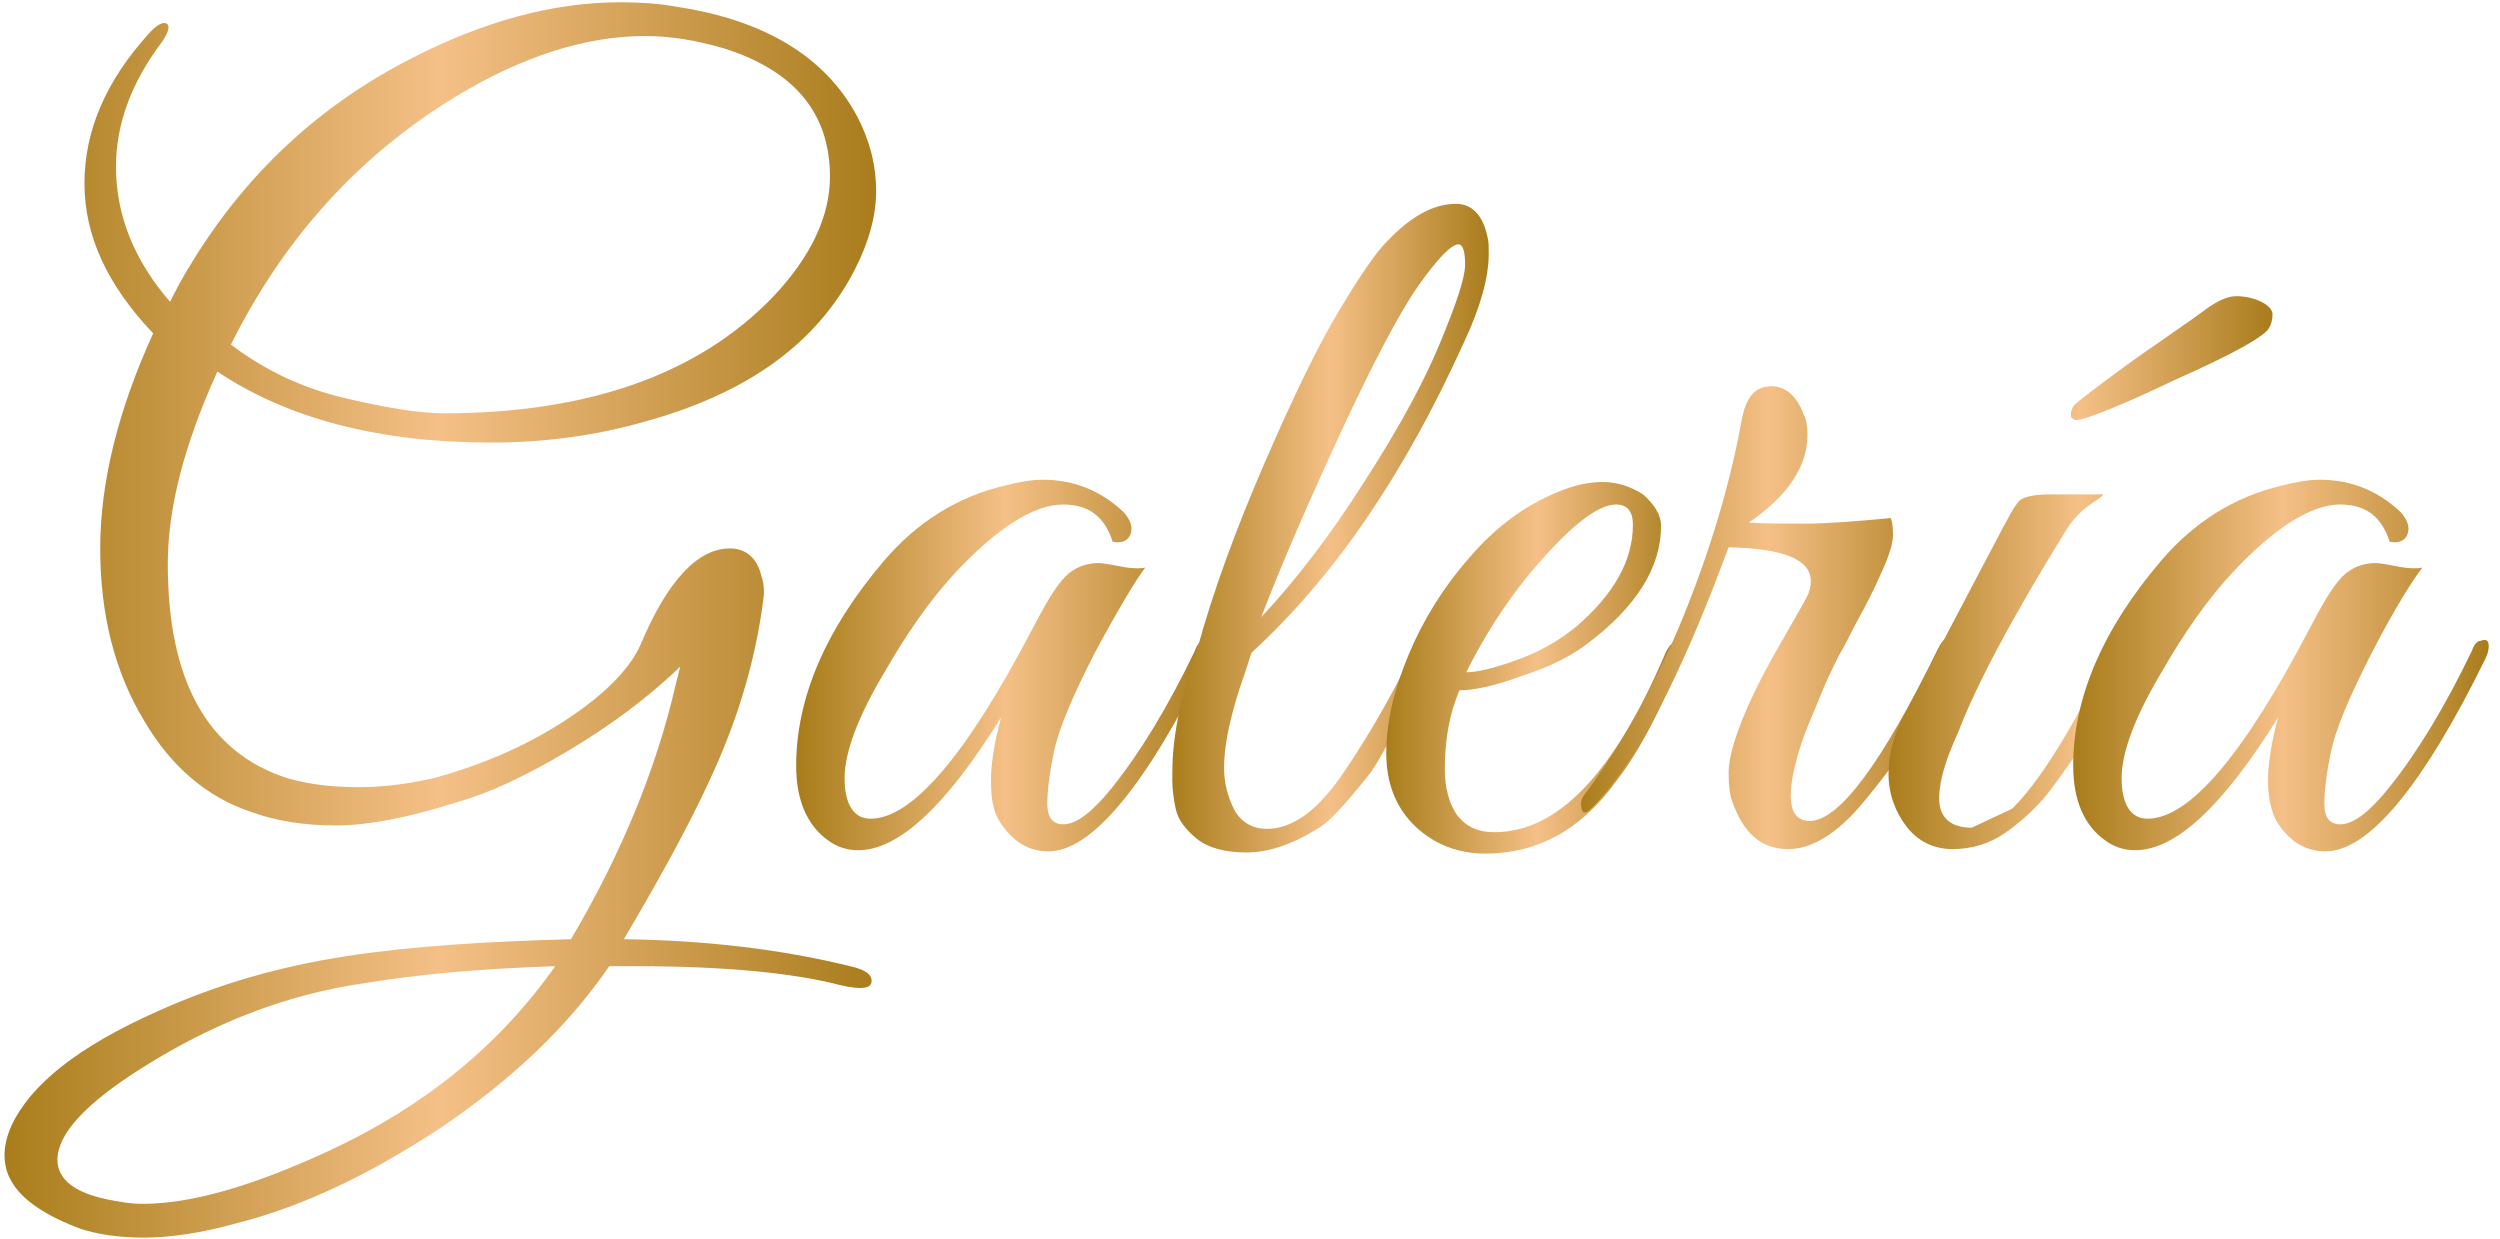
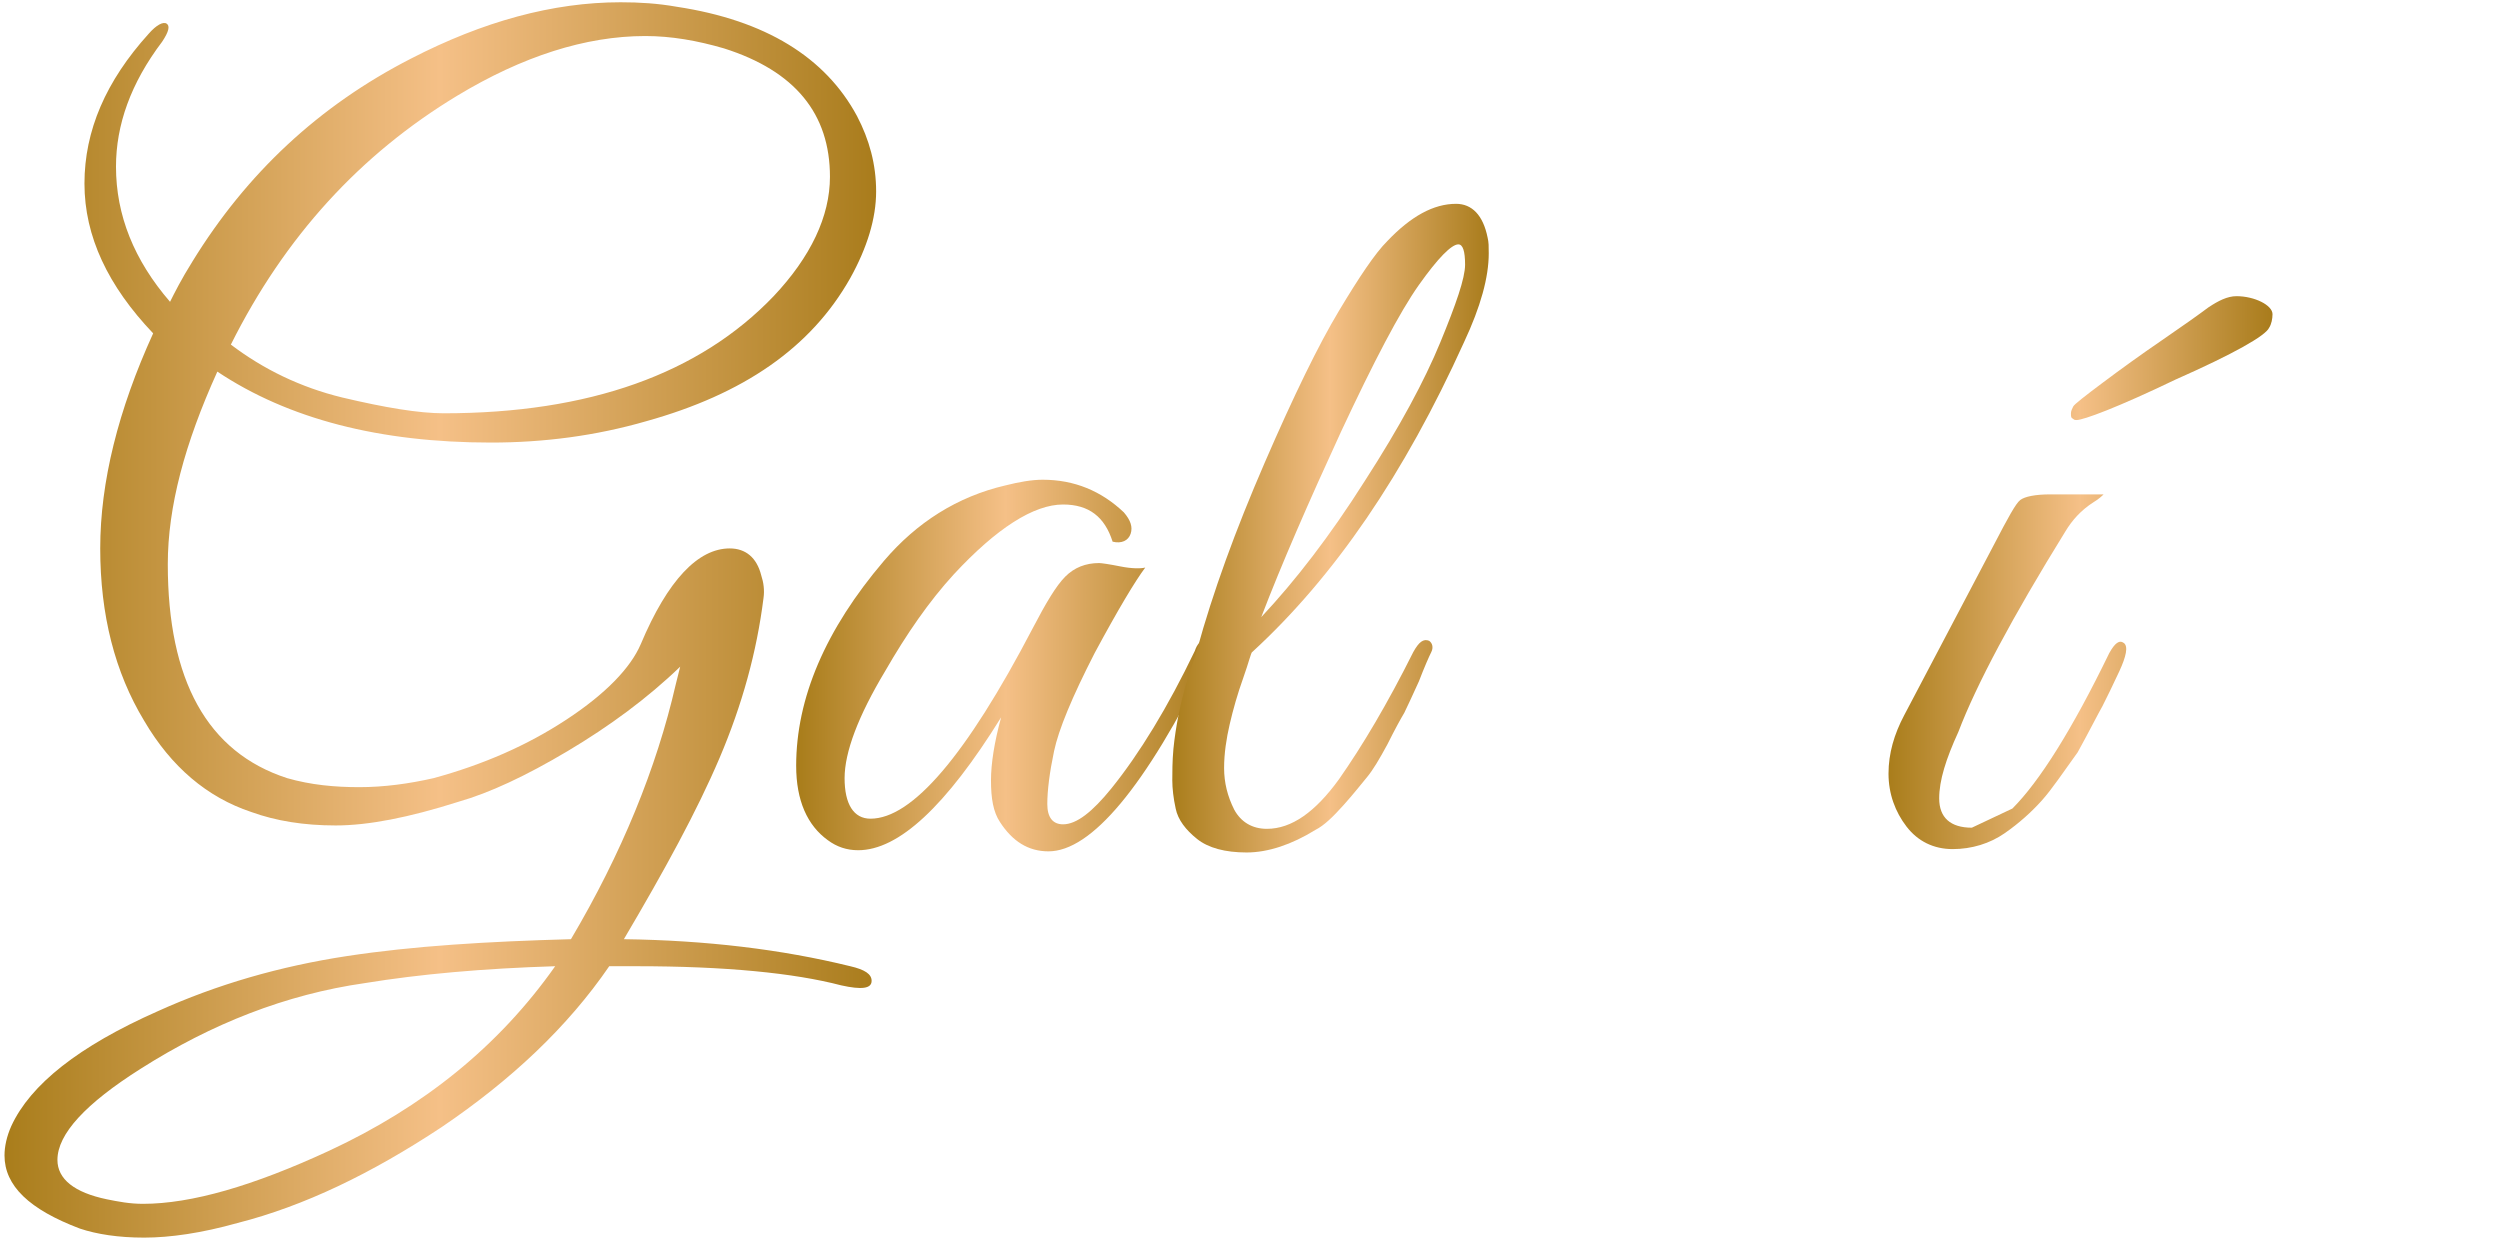
<svg xmlns="http://www.w3.org/2000/svg" id="galeriaa" x="0px" y="0px" viewBox="0 0 222 110" style="enable-background:new 0 0 222 110;" xml:space="preserve">
  <style type="text/css"> .st0{fill:url(#SVGID_1_);} .st1{fill:url(#SVGID_00000023266938991779667940000006602211272043109547_);} .st2{fill:url(#SVGID_00000153686969507578804430000002138770396064695485_);} .st3{fill:url(#SVGID_00000093138182890673683390000012665105479492195471_);} .st4{fill:url(#SVGID_00000067216627279415884310000000337008639765075331_);} .st5{fill:url(#SVGID_00000023242793708978036430000015099129590113952673_);} .st6{fill:url(#SVGID_00000091714024623147147090000012925588185808013479_);} </style>
  <g>
    <linearGradient id="SVGID_1_" gradientUnits="userSpaceOnUse" x1="0.409" y1="55.028" x2="77.716" y2="55.028">
      <stop offset="0" style="stop-color:#A97D1B" />
      <stop offset="0.5" style="stop-color:#F5C087" />
      <stop offset="1" style="stop-color:#A97C1C" />
    </linearGradient>
    <path class="st0" d="M19.3,33c-2.9,6.4-4.4,12-4.4,17.1c0,10.3,3.5,16.7,10.6,19c2.1,0.6,4.2,0.8,6.4,0.8c2.2,0,4.4-0.3,6.6-0.8 c4.4-1.2,8.3-2.9,11.8-5.2c3.5-2.3,5.7-4.6,6.6-6.7c2.4-5.7,5.1-8.5,7.9-8.5c1.4,0,2.4,0.8,2.8,2.4c0.2,0.6,0.3,1.3,0.2,2 c-0.6,4.8-1.9,9.5-3.9,14.2s-4.9,10-8.5,16.1c7.3,0.1,14,0.9,20.1,2.4c1.3,0.3,1.9,0.7,1.9,1.3c0,0.7-0.9,0.8-2.7,0.4 c-4.2-1.1-10.3-1.7-18.2-1.7c-0.7,0-1.5,0-2.4,0c-3.7,5.4-8.7,10.1-14.9,14.3c-6.2,4.1-12.2,7-18.1,8.5c-3.2,0.9-6,1.3-8.3,1.3 c-2.3,0-4.2-0.3-5.7-0.8c-4.5-1.7-6.7-3.8-6.7-6.5c0-0.8,0.2-1.7,0.6-2.6c1.7-3.7,6-7.1,13-10.2c5.3-2.4,10.9-4,16.8-4.9 c5.9-0.9,12.5-1.3,19.9-1.5c4.5-7.6,7.6-15.2,9.3-22.6l0.4-1.6c-2.9,2.8-6.3,5.3-10,7.5c-3.7,2.2-6.9,3.7-9.7,4.5 c-4.4,1.4-8,2.1-10.9,2.1c-2.8,0-5.3-0.4-7.5-1.2c-3.9-1.3-7.1-4-9.5-8.1c-2.6-4.3-3.9-9.4-3.9-15.3c0-5.9,1.6-12.3,4.7-19.1 c-4-4.2-6.1-8.6-6.1-13.3c0-4.7,1.9-9.1,5.7-13.3c0.7-0.8,1.3-1.1,1.6-0.9c0.3,0.2,0.2,0.7-0.4,1.6c-2.8,3.7-4.1,7.4-4.1,11.1 c0,4.3,1.6,8.3,4.8,12c0.4-0.8,1-2,2-3.6c4.8-7.8,11.2-13.8,19.4-18c6.4-3.3,12.6-5,18.6-5c1.7,0,3.3,0.1,5,0.4 c7.9,1.2,13.2,4.5,16,9.7c1.1,2.1,1.7,4.3,1.7,6.7c0,2.4-0.8,5-2.3,7.7C72,30.9,66,35,57.4,37.4c-4.5,1.3-9.1,1.9-13.8,1.9 C33.7,39.3,25.6,37.2,19.3,33z M5.1,103c0,1.7,1.5,2.9,4.4,3.5c1,0.2,2,0.4,3.2,0.4c4.3,0,9.8-1.6,16.5-4.7 c8.4-3.9,15.1-9.3,20.1-16.4c-6.4,0.2-12,0.7-16.9,1.5c-7,1-13.6,3.6-19.9,7.6C7.6,98,5.1,100.7,5.1,103z M57.3,3.2 C52,3.2,46.4,5,40.6,8.5C32,13.7,25.3,21,20.5,30.6c2.9,2.2,6.2,3.8,9.9,4.7c3.8,0.9,6.8,1.4,9,1.4c12.9,0,22.7-3.5,29.3-10.4 c3.3-3.5,5-7.1,5-10.6c0-5.6-3.1-9.4-9.4-11.4C61.9,3.6,59.6,3.2,57.3,3.2z" />
    <linearGradient id="SVGID_00000005947426822371739210000000764132127561106873_" gradientUnits="userSpaceOnUse" x1="70.929" y1="59.109" x2="107.703" y2="59.109">
      <stop offset="0" style="stop-color:#A97D1B" />
      <stop offset="0.5" style="stop-color:#F5C087" />
      <stop offset="1" style="stop-color:#A97C1C" />
    </linearGradient>
    <path style="fill:url(#SVGID_00000005947426822371739210000000764132127561106873_);" d="M97.2,58c-2,3.9-3.2,6.8-3.6,8.7 c-0.4,1.9-0.6,3.5-0.6,4.7s0.5,1.8,1.4,1.8c1.2,0,2.6-1.1,4.3-3.2c2.5-3.1,5-7.2,7.4-12.2c0.2-0.6,0.5-0.9,0.8-0.9 c0.5-0.2,0.7,0,0.7,0.5c0,0.3-0.1,0.7-0.3,1.1c-5.6,11.4-10.4,17.1-14.2,17.1c-1.8,0-3.2-0.9-4.3-2.6c-0.6-0.9-0.8-2.1-0.8-3.7 c0-1.5,0.3-3.4,0.9-5.6c-4.9,7.9-9.1,11.8-12.7,11.8c-1,0-1.9-0.3-2.7-0.9c-1.8-1.3-2.8-3.5-2.8-6.6c0-6,2.6-12.1,7.8-18.2 c2.9-3.4,6.5-5.7,10.8-6.7c1.2-0.3,2.3-0.5,3.3-0.5c2.8,0,5.2,1,7.2,2.9c0.6,0.7,0.8,1.3,0.6,1.9c-0.2,0.6-0.8,0.9-1.6,0.7 c-0.7-2.2-2.1-3.3-4.4-3.3c-2.6,0-5.9,2.1-9.7,6.2c-2.2,2.4-4.2,5.3-6.1,8.6c-2.4,4-3.6,7.2-3.6,9.5s0.8,3.6,2.3,3.6 c3.7,0,8.5-5.6,14.4-16.9c1.2-2.3,2.1-3.8,2.9-4.6c0.8-0.8,1.8-1.2,3-1.2c0.2,0,0.9,0.1,1.9,0.3s1.8,0.2,2.2,0.1 C100.8,51.6,99.3,54.1,97.2,58z" />
    <linearGradient id="SVGID_00000175301898076582592340000014560426859483029437_" gradientUnits="userSpaceOnUse" x1="104.034" y1="46.729" x2="132.188" y2="46.729">
      <stop offset="0" style="stop-color:#A97D1B" />
      <stop offset="0.5" style="stop-color:#F5C087" />
      <stop offset="1" style="stop-color:#A97C1C" />
    </linearGradient>
    <path style="fill:url(#SVGID_00000175301898076582592340000014560426859483029437_);" d="M110.4,60.2c-0.5,1.4-0.9,2.8-1.2,4.1 c-0.3,1.3-0.5,2.6-0.5,3.9c0,1.3,0.3,2.5,0.9,3.7c0.6,1.1,1.6,1.7,2.9,1.7c2.2,0,4.3-1.5,6.4-4.4c2.1-3,4.3-6.7,6.6-11.3 c0.5-0.9,0.9-1.2,1.4-1c0.3,0.2,0.4,0.6,0.2,1c-0.2,0.4-0.6,1.3-1.1,2.6c-0.6,1.3-1,2.2-1.3,2.8c-0.3,0.5-0.8,1.4-1.5,2.8 c-0.7,1.3-1.3,2.3-1.8,2.9c-0.5,0.6-1.2,1.5-2.1,2.5c-0.9,1-1.7,1.8-2.5,2.2c-2.1,1.3-4.2,2-6.1,2c-1.9,0-3.4-0.4-4.4-1.2 c-1-0.8-1.7-1.7-1.9-2.7c-0.2-0.9-0.3-1.8-0.3-2.5s0-1.7,0.1-2.8c0.2-2,0.6-3.9,1.1-5.7c0.6-1.8,0.9-2.9,1-3.1 c1.4-5.1,3.4-10.6,6-16.6c2.6-6,4.8-10.5,6.6-13.5c1.8-3,3.2-5.1,4.3-6.2c2.1-2.2,4.1-3.3,6.1-3.3c1.4,0,2.4,1,2.8,3 c0.1,0.4,0.1,0.8,0.1,1.4c0,2.1-0.7,4.7-2.2,7.9c-5.3,11.7-11.5,20.8-18.8,27.5C111.1,57.9,110.9,58.8,110.4,60.2z M121.2,42.7 c3.1-4.8,5.3-8.9,6.7-12.3c1.4-3.4,2.2-5.7,2.2-6.9c0-1.2-0.2-1.8-0.6-1.8c-0.6,0-1.8,1.2-3.5,3.6c-1.7,2.4-4,6.8-6.9,13 c-2.9,6.3-5.3,11.8-7.1,16.5C115,51.6,118.1,47.6,121.2,42.7z" />
    <linearGradient id="SVGID_00000176032301135931841290000005802844407182519684_" gradientUnits="userSpaceOnUse" x1="123.199" y1="59.246" x2="149.794" y2="59.246">
      <stop offset="0" style="stop-color:#A97D1B" />
      <stop offset="0.5" style="stop-color:#F5C087" />
      <stop offset="1" style="stop-color:#A97C1C" />
    </linearGradient>
-     <path style="fill:url(#SVGID_00000176032301135931841290000005802844407182519684_);" d="M129.6,61.3c-0.9,2.1-1.3,4.4-1.3,7 c0,1.7,0.4,3.1,1.1,4.1c0.8,1,1.8,1.5,3.3,1.5c5.6,0,10.6-5.2,15.1-15.7c0.4-1,0.9-1.4,1.6-1.3c0.2,0.1,0.4,0.2,0.4,0.5 c0,0.2-0.7,1.8-2.1,4.8c-1.4,3-2.8,5.4-4.2,7.2c-3.1,4.3-7,6.4-11.6,6.4c-2.4,0-4.5-0.8-6.2-2.4c-1.7-1.6-2.6-3.8-2.6-6.5 c0-2.8,0.7-5.7,2-8.8c1.3-3.1,3.1-6,5.4-8.6c2.3-2.7,4.9-4.6,7.8-5.8c1.4-0.6,2.8-0.9,4-0.9c1.3,0,2.5,0.4,3.6,1.1 c1,0.9,1.6,1.8,1.6,2.8c0,3.7-2.2,7.2-6.6,10.5c-1.3,1-3.2,2-5.7,2.8C132.8,60.9,130.9,61.3,129.6,61.3z M145,46.6 c0-1.2-0.5-1.8-1.5-1.8c-1.7,0-4.3,2.1-7.8,6.3c-2.1,2.6-3.9,5.4-5.5,8.6c1,0,2.6-0.4,4.5-1.1c2-0.7,3.7-1.7,5.2-2.9 C143.3,52.8,145,49.8,145,46.6z" />
    <linearGradient id="SVGID_00000126286467815013788800000007959504994359852935_" gradientUnits="userSpaceOnUse" x1="140.44" y1="54.798" x2="173.637" y2="54.798">
      <stop offset="0" style="stop-color:#A97D1B" />
      <stop offset="0.5" style="stop-color:#F5C087" />
      <stop offset="1" style="stop-color:#A97C1C" />
    </linearGradient>
-     <path style="fill:url(#SVGID_00000126286467815013788800000007959504994359852935_);" d="M160.5,38.6c0,2.8-1.7,5.4-5.2,7.8 c1.2,0.1,2.9,0.1,4.9,0.1c2,0,4.6-0.2,7.7-0.5c0.1,0.2,0.2,0.7,0.2,1.5c0,0.8-0.4,2-1.1,3.5c-0.7,1.6-1.4,2.9-2,4 c-0.6,1.1-1.1,2.2-1.7,3.2c-0.5,1-1.1,2.2-1.7,3.7c-0.6,1.5-1.2,2.8-1.6,4c-1.5,4.6-1.3,7,0.7,7c2.6,0,6.4-5.1,11.4-15.3 c0.4-0.8,0.8-1.1,1.1-0.9s0.4,0.4,0.4,0.7s-0.4,1.2-1.2,2.8c-0.8,1.6-1.7,3.3-2.6,5c-0.9,1.7-2.4,3.7-4.3,6 c-2.3,2.8-4.6,4.2-6.7,4.2c-2.4,0-4-1.4-5-4.3c-0.2-0.5-0.3-1.4-0.3-2.5c0-1.1,0.4-2.6,1.1-4.4c0.7-1.8,1.8-4.1,3.3-6.7 c1.5-2.6,2.4-4.2,2.6-4.6s0.3-0.9,0.3-1.3c0-1.9-2.4-2.9-7.3-3l-1.1,2.9c-3.9,10.1-7.6,16.8-11.1,20.3c-0.6,0.6-0.9,0.4-0.9-0.5 c0-0.2,0.1-0.4,0.2-0.6c3.4-4.5,6.4-9.9,8.9-16c2.5-6.2,4.2-12,5.2-17.6c0.4-1.9,1.2-2.8,2.6-2.8c1.3,0,2.3,0.9,2.9,2.6 C160.4,37.2,160.5,37.9,160.5,38.6z" />
    <linearGradient id="SVGID_00000002345307783640944950000013340722454878172052_" gradientUnits="userSpaceOnUse" x1="167.675" y1="50.855" x2="201.697" y2="50.855">
      <stop offset="0" style="stop-color:#A97D1B" />
      <stop offset="0.5" style="stop-color:#F5C087" />
      <stop offset="1" style="stop-color:#A97C1C" />
    </linearGradient>
    <path style="fill:url(#SVGID_00000002345307783640944950000013340722454878172052_);" d="M181.3,71.1c-0.9,1-2,2-3.3,2.9 c-1.3,0.9-2.9,1.4-4.6,1.4c-1.7,0-3.1-0.7-4.1-2c-1-1.3-1.6-2.9-1.6-4.7c0-1.8,0.5-3.5,1.4-5.2l8-15.2c1.2-2.3,1.9-3.6,2.3-3.9 c0.4-0.3,1.3-0.5,2.7-0.5h4.7c-0.1,0.1-0.4,0.4-0.9,0.7c-1.1,0.7-1.9,1.6-2.5,2.6c-4.7,7.6-7.9,13.6-9.5,17.8 c-1.1,2.4-1.7,4.3-1.7,5.9c0,1.7,1,2.6,2.9,2.6l3.6-1.7c2.4-2.4,5.3-7,8.6-13.8c0.5-0.9,0.9-1.2,1.3-0.9c0.4,0.3,0.2,1.2-0.4,2.5 c-0.6,1.3-1.1,2.3-1.5,3.1c-0.4,0.7-1.1,2.1-2.2,4.1C183.2,68.6,182.2,70.1,181.3,71.1z M184.4,37.3c-0.1,0-0.2,0-0.3-0.1 c-0.2-0.1-0.2-0.2-0.2-0.5c0-0.2,0.1-0.4,0.2-0.6c0.1-0.2,1-0.9,2.6-2.1c1.6-1.2,3.4-2.5,5.3-3.8c1.9-1.3,3.3-2.3,4.1-2.9 c0.9-0.6,1.7-1,2.5-1c0.8,0,1.6,0.2,2.2,0.5c0.6,0.3,1,0.7,1,1.1s-0.1,0.9-0.3,1.2c-0.3,0.7-3.1,2.3-8.3,4.6 C188,36.2,185,37.3,184.4,37.3z" />
    <linearGradient id="SVGID_00000006695782870848484290000003959768868125876628_" gradientUnits="userSpaceOnUse" x1="184.274" y1="59.109" x2="221.047" y2="59.109">
      <stop offset="0" style="stop-color:#A97D1B" />
      <stop offset="0.5" style="stop-color:#F5C087" />
      <stop offset="1" style="stop-color:#A97C1C" />
    </linearGradient>
-     <path style="fill:url(#SVGID_00000006695782870848484290000003959768868125876628_);" d="M210.6,58c-2,3.9-3.2,6.8-3.6,8.7 c-0.4,1.9-0.6,3.5-0.6,4.7s0.5,1.8,1.4,1.8c1.2,0,2.6-1.1,4.3-3.2c2.5-3.1,5-7.2,7.4-12.2c0.2-0.6,0.5-0.9,0.8-0.9 c0.5-0.2,0.7,0,0.7,0.5c0,0.3-0.1,0.7-0.3,1.1c-5.6,11.4-10.4,17.1-14.2,17.1c-1.8,0-3.2-0.9-4.3-2.6c-0.5-0.9-0.8-2.1-0.8-3.7 c0-1.5,0.3-3.4,0.9-5.6c-4.9,7.9-9.1,11.8-12.7,11.8c-1,0-1.9-0.3-2.7-0.9c-1.8-1.3-2.8-3.5-2.8-6.6c0-6,2.6-12.1,7.8-18.2 c2.9-3.4,6.5-5.7,10.8-6.7c1.2-0.3,2.3-0.5,3.3-0.5c2.8,0,5.2,1,7.2,2.9c0.6,0.7,0.8,1.3,0.6,1.9c-0.2,0.6-0.8,0.9-1.6,0.7 c-0.7-2.2-2.1-3.3-4.4-3.3c-2.6,0-5.9,2.1-9.7,6.2c-2.2,2.4-4.2,5.3-6.1,8.6c-2.4,4-3.6,7.2-3.6,9.5s0.8,3.6,2.3,3.6 c3.7,0,8.5-5.6,14.4-16.9c1.2-2.3,2.1-3.8,2.9-4.6c0.8-0.8,1.8-1.2,3-1.2c0.2,0,0.9,0.1,1.9,0.3s1.8,0.2,2.2,0.1 C214.2,51.6,212.6,54.1,210.6,58z" />
  </g>
</svg>